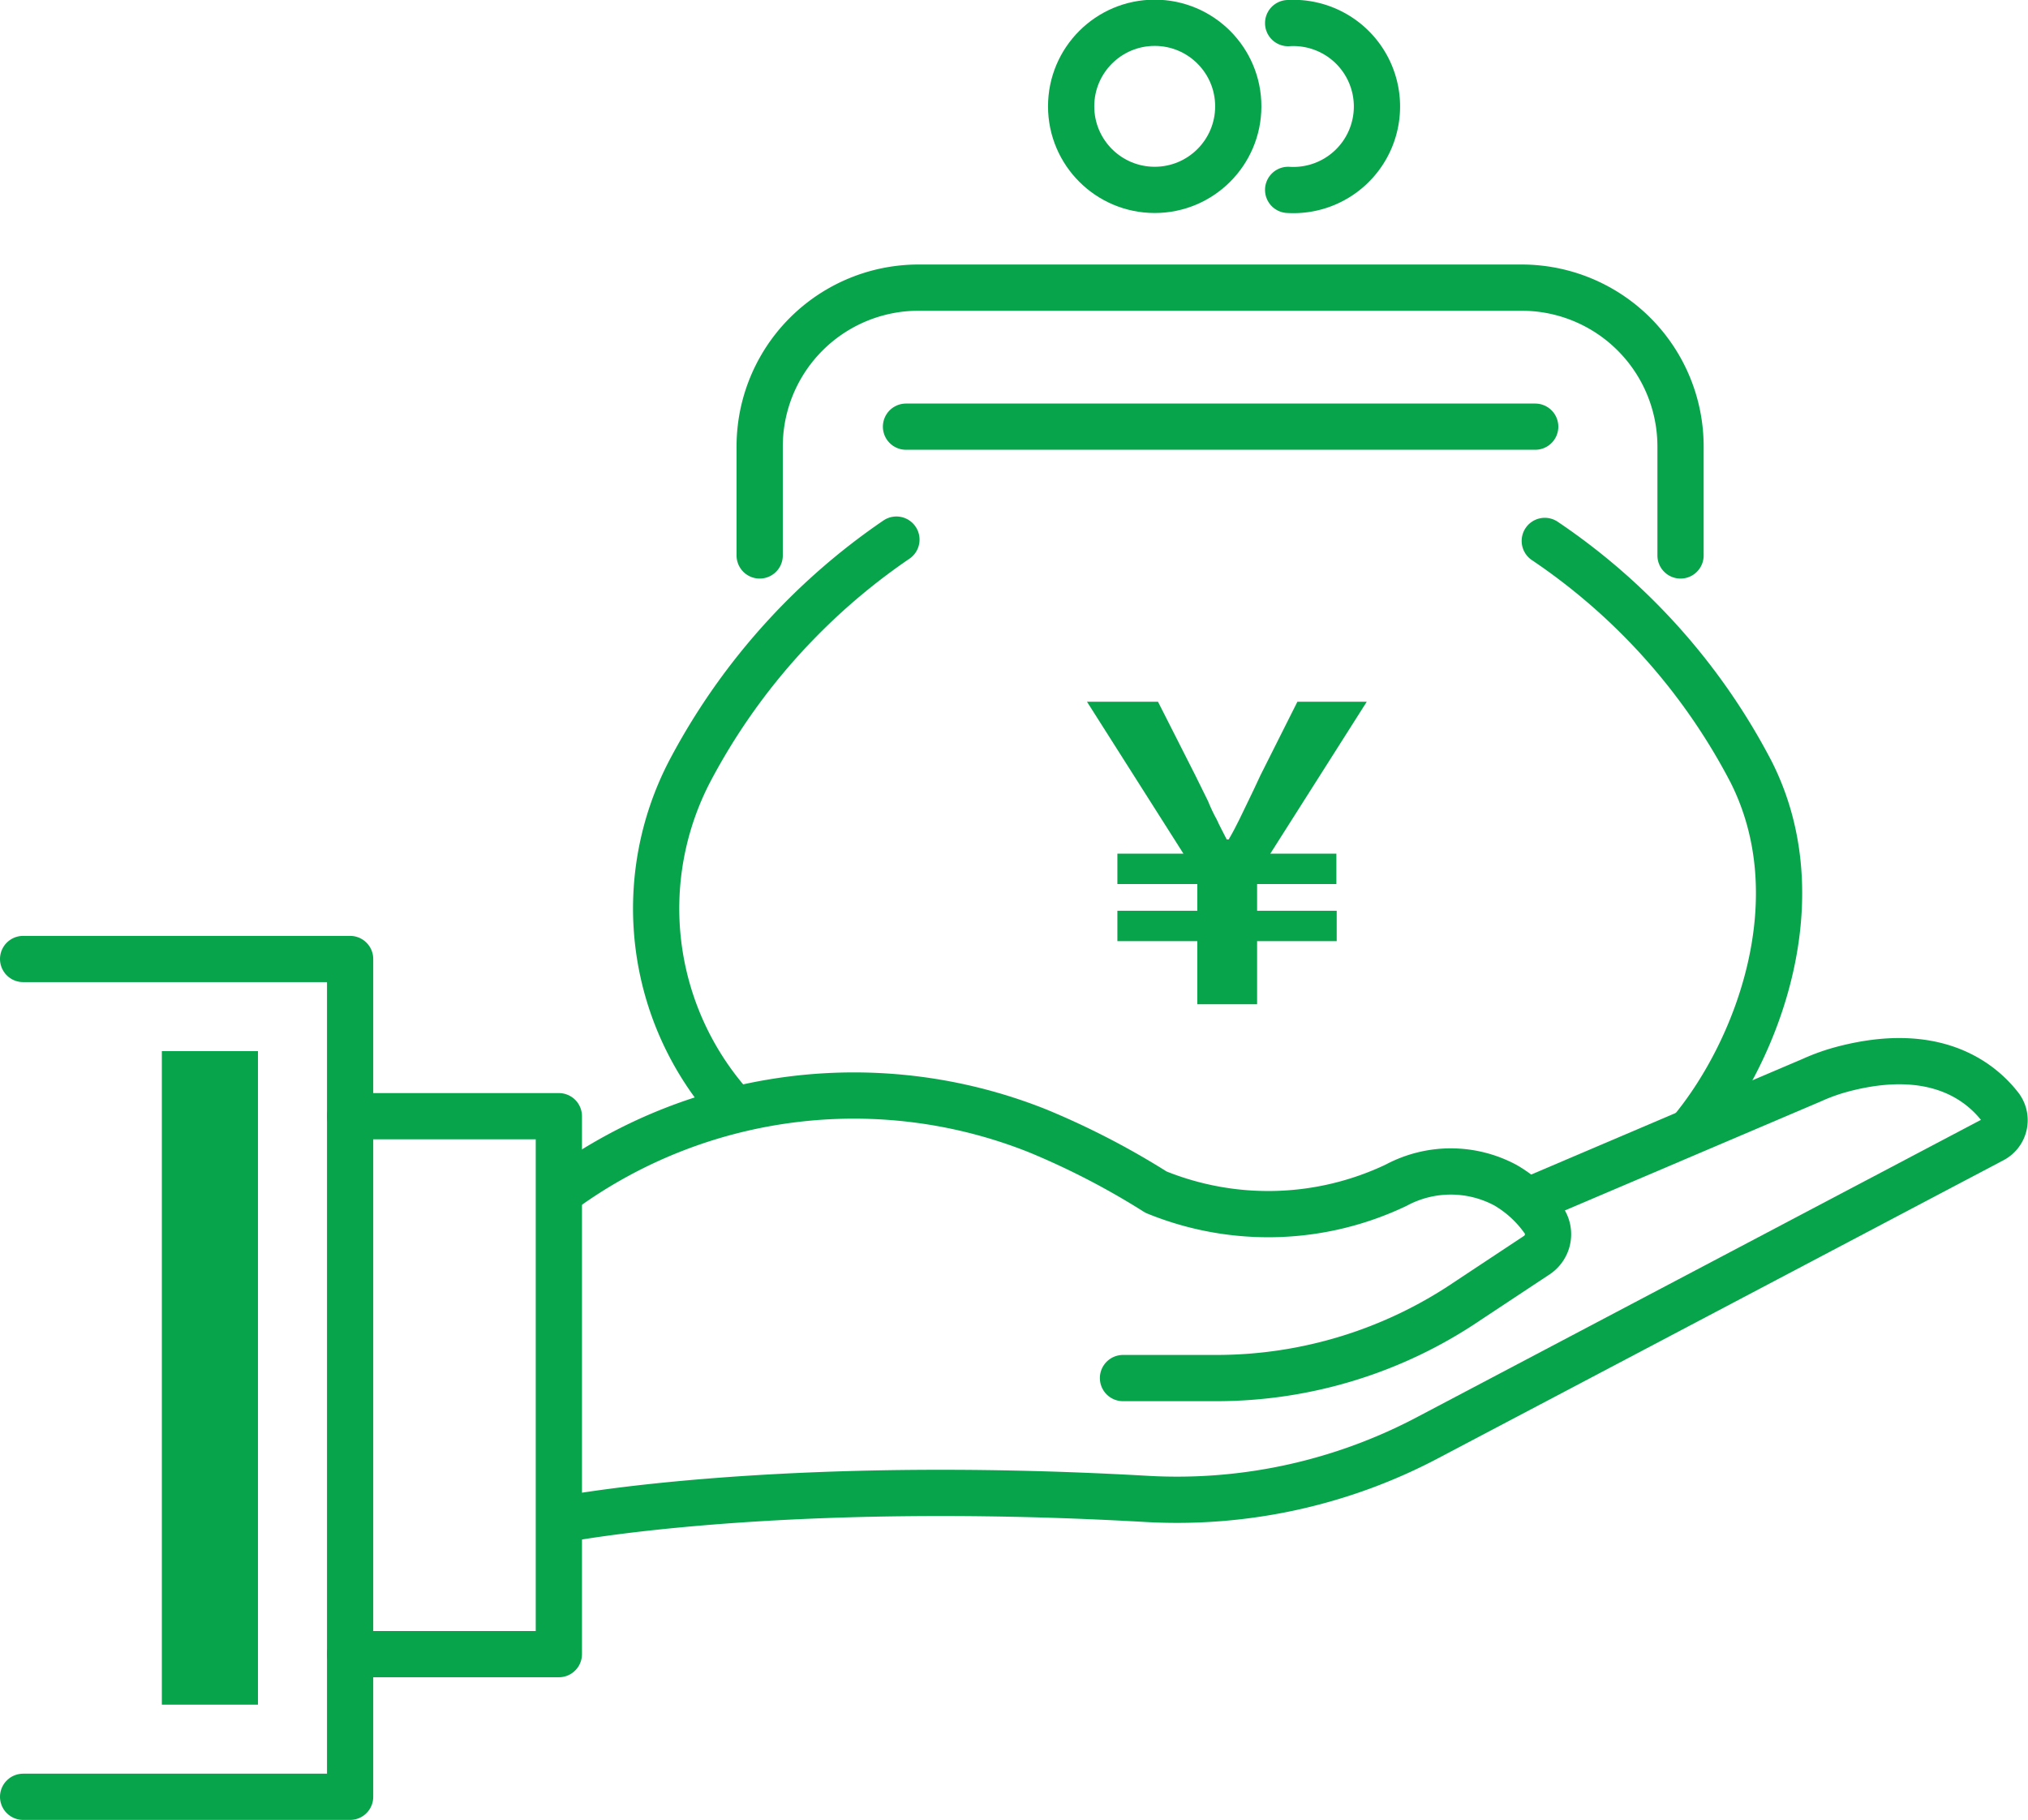
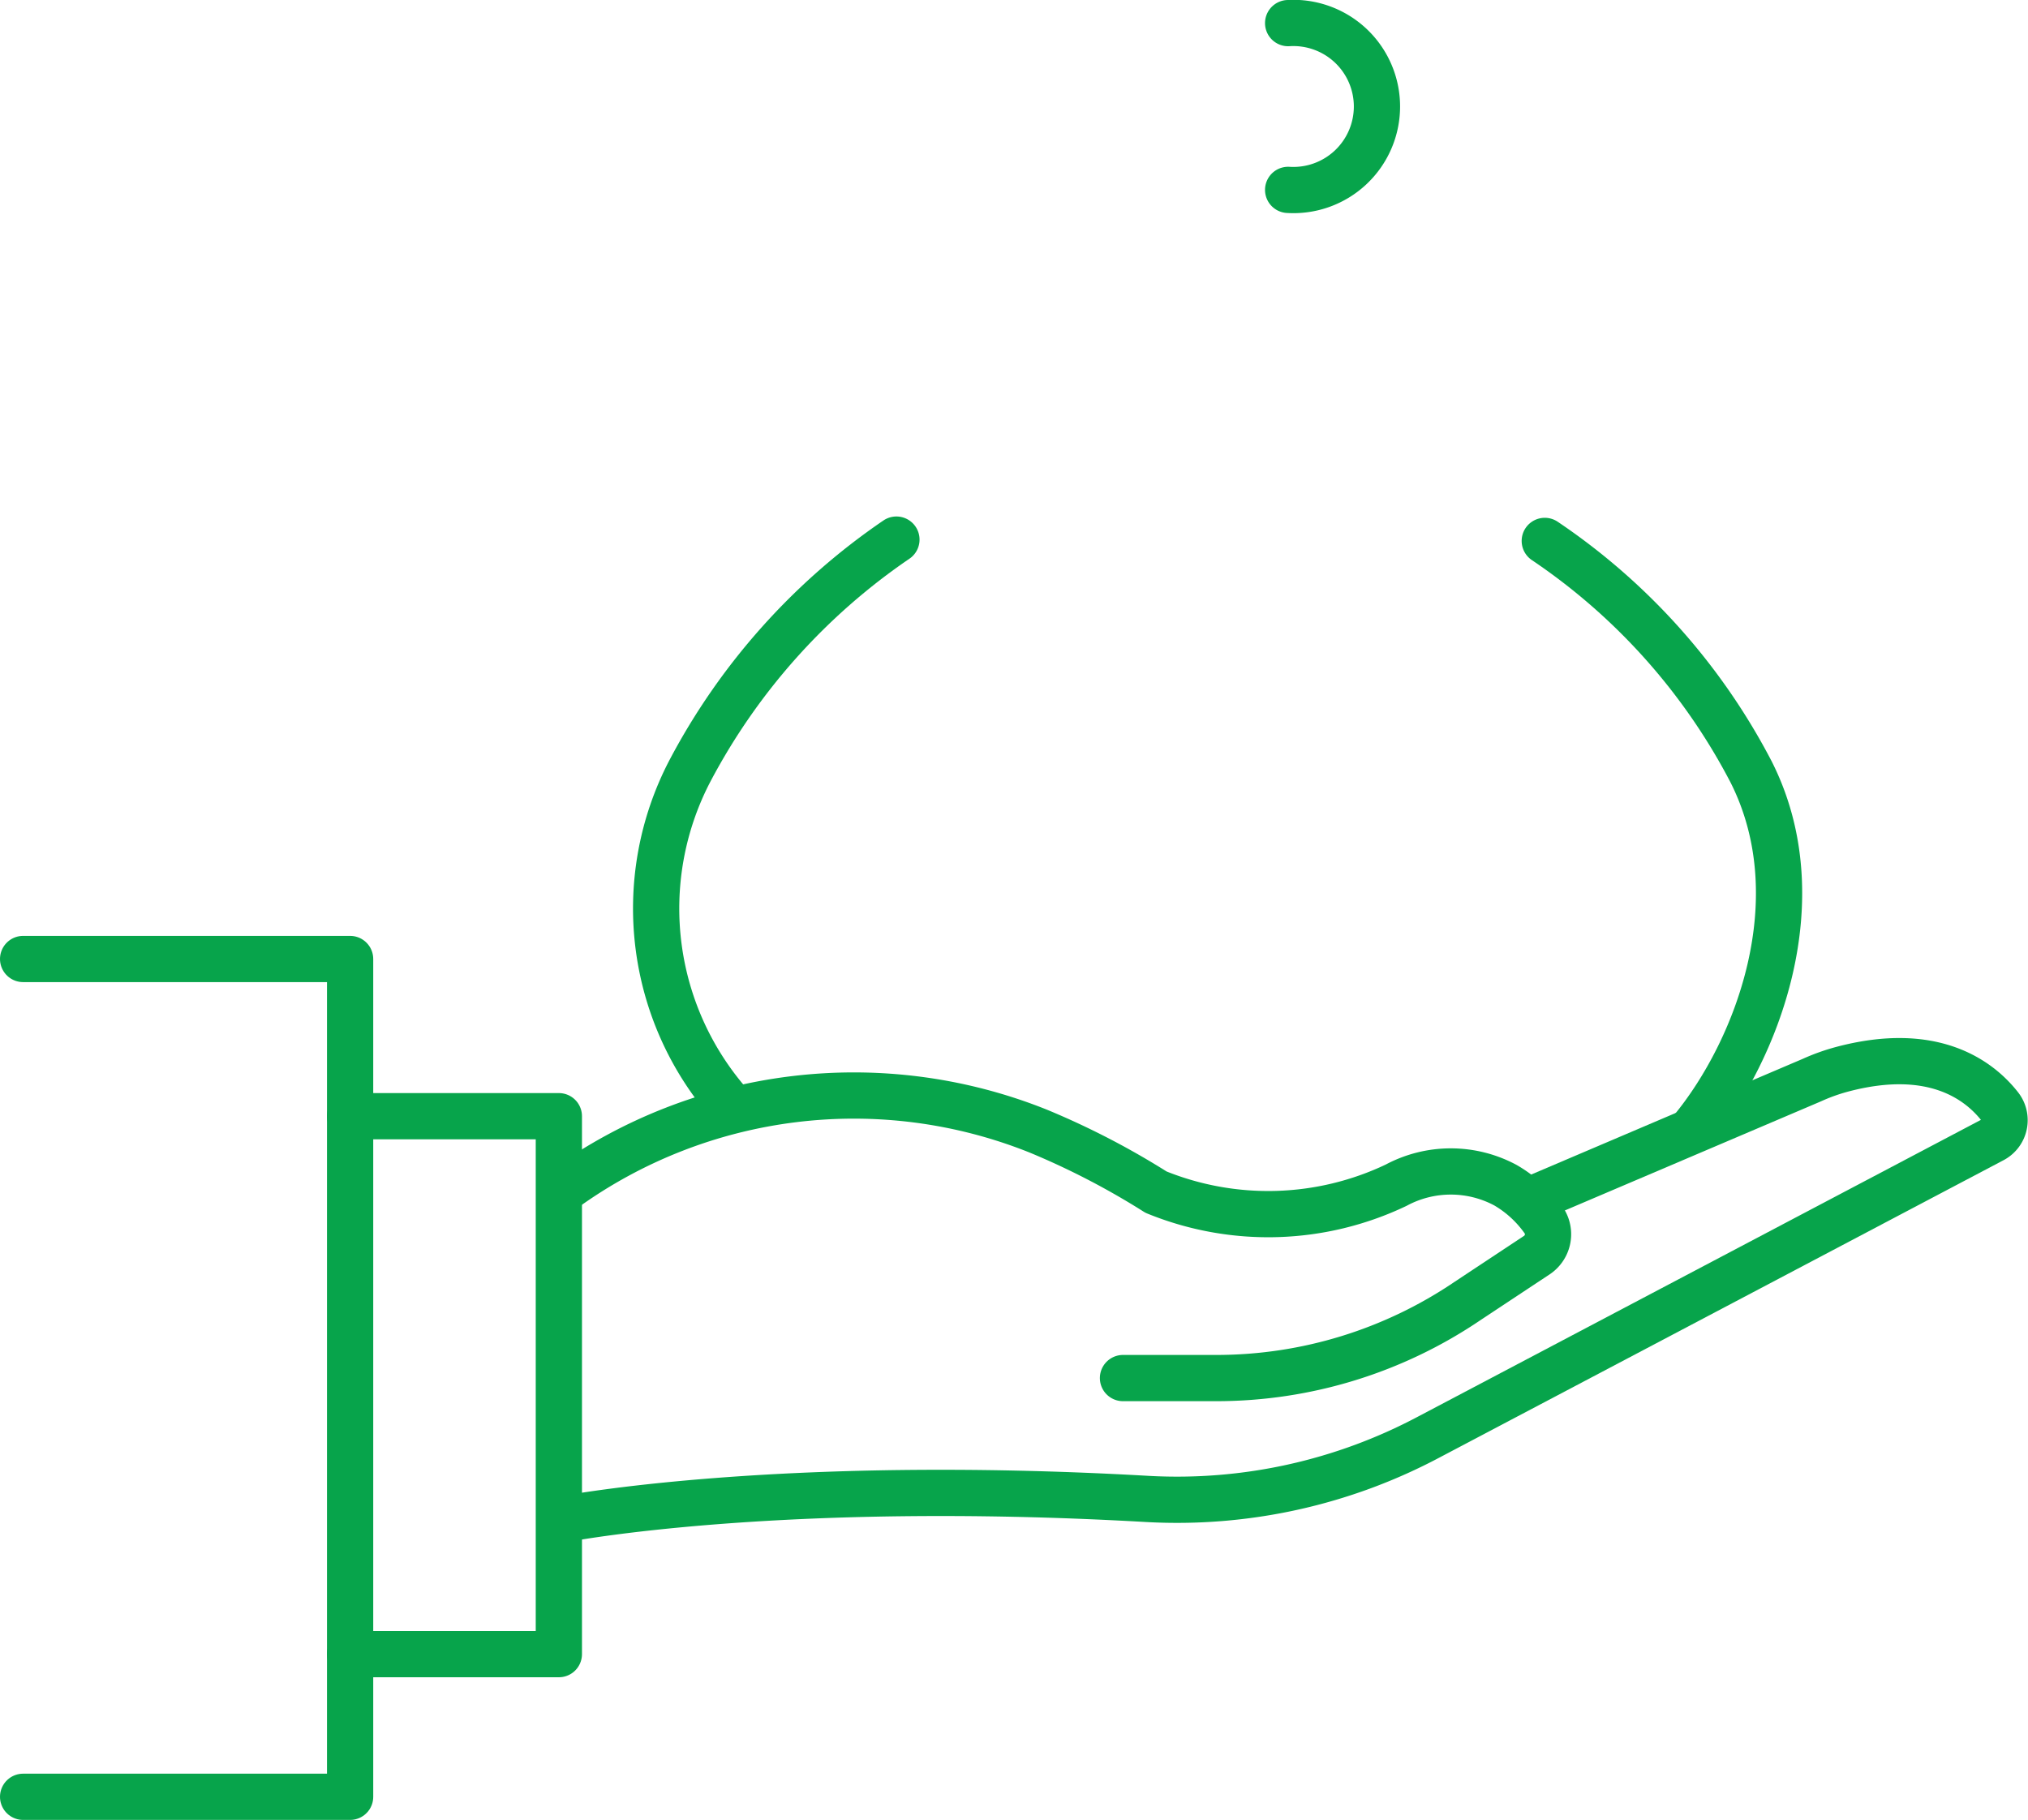
<svg xmlns="http://www.w3.org/2000/svg" viewBox="0 0 61.4 55.11">
  <defs>
    <style>.cls-1{fill:none;stroke:#07a44b;stroke-linecap:round;stroke-linejoin:round;stroke-width:1.4px;}.cls-2{fill:#07a44b;}</style>
  </defs>
  <g id="Layer_2" data-name="Layer 2">
    <g id="Layer_1-2" data-name="Layer 1">
      <path class="cls-1" d="M34,41.73h2.84a13.55,13.55,0,0,0,7.6-2.34L46.54,38a.76.76,0,0,0,.23-1,3.65,3.65,0,0,0-1.19-1.11,3.5,3.5,0,0,0-3.31,0A9,9,0,0,1,35,36.1a23.53,23.53,0,0,0-3.57-1.85A15,15,0,0,0,17.09,36h0" />
      <path class="cls-1" d="M17.09,46s6.42-1.25,17.64-.61a16.24,16.24,0,0,0,8.54-1.88l17.07-9a.67.67,0,0,0,.21-1c-.61-.78-2-1.87-4.78-1.13a5.93,5.93,0,0,0-.92.33l-8.59,3.66" />
      <polyline class="cls-1" points="10.6 50.09 16.92 50.09 16.92 33.8 10.6 33.8" />
      <polyline class="cls-1" points="0.7 54.41 10.6 54.41 10.6 29.04 0.7 29.04" />
      <path class="cls-1" d="M51.21,34.23c2-2.42,3.75-7,1.81-10.85a19,19,0,0,0-6.25-7" />
      <path class="cls-1" d="M27.14,16.34a19.46,19.46,0,0,0-6.25,7,9,9,0,0,0,1.34,10.25" />
-       <path class="cls-1" d="M23,16.82v-3.3a4.81,4.81,0,0,1,4.82-4.81H46.06a4.81,4.81,0,0,1,4.82,4.81v3.3" />
-       <circle class="cls-1" cx="34.96" cy="3.22" r="2.53" />
      <path class="cls-1" d="M39,.7a2.53,2.53,0,1,1,0,5.05" />
-       <line class="cls-1" x1="27.43" y1="12.92" x2="46.48" y2="12.92" />
-       <path class="cls-2" d="M36.25,30.41V28.5H33.83v-.92h2.42v-.81H33.83v-.92h2l-2.92-4.6h2.15l1.13,2.23.38.77q.13.32.27.57c.08.18.19.38.3.6h.06c.13-.22.23-.42.32-.6l.28-.58c.1-.2.22-.46.36-.76l1.12-2.23h2.1l-2.92,4.6h2v.92H38.06v.81h2.41v.92H38.06v1.91Z" />
-       <rect class="cls-2" x="4.9" y="31.83" width="2.91" height="19.79" />
    </g>
  </g>
</svg>